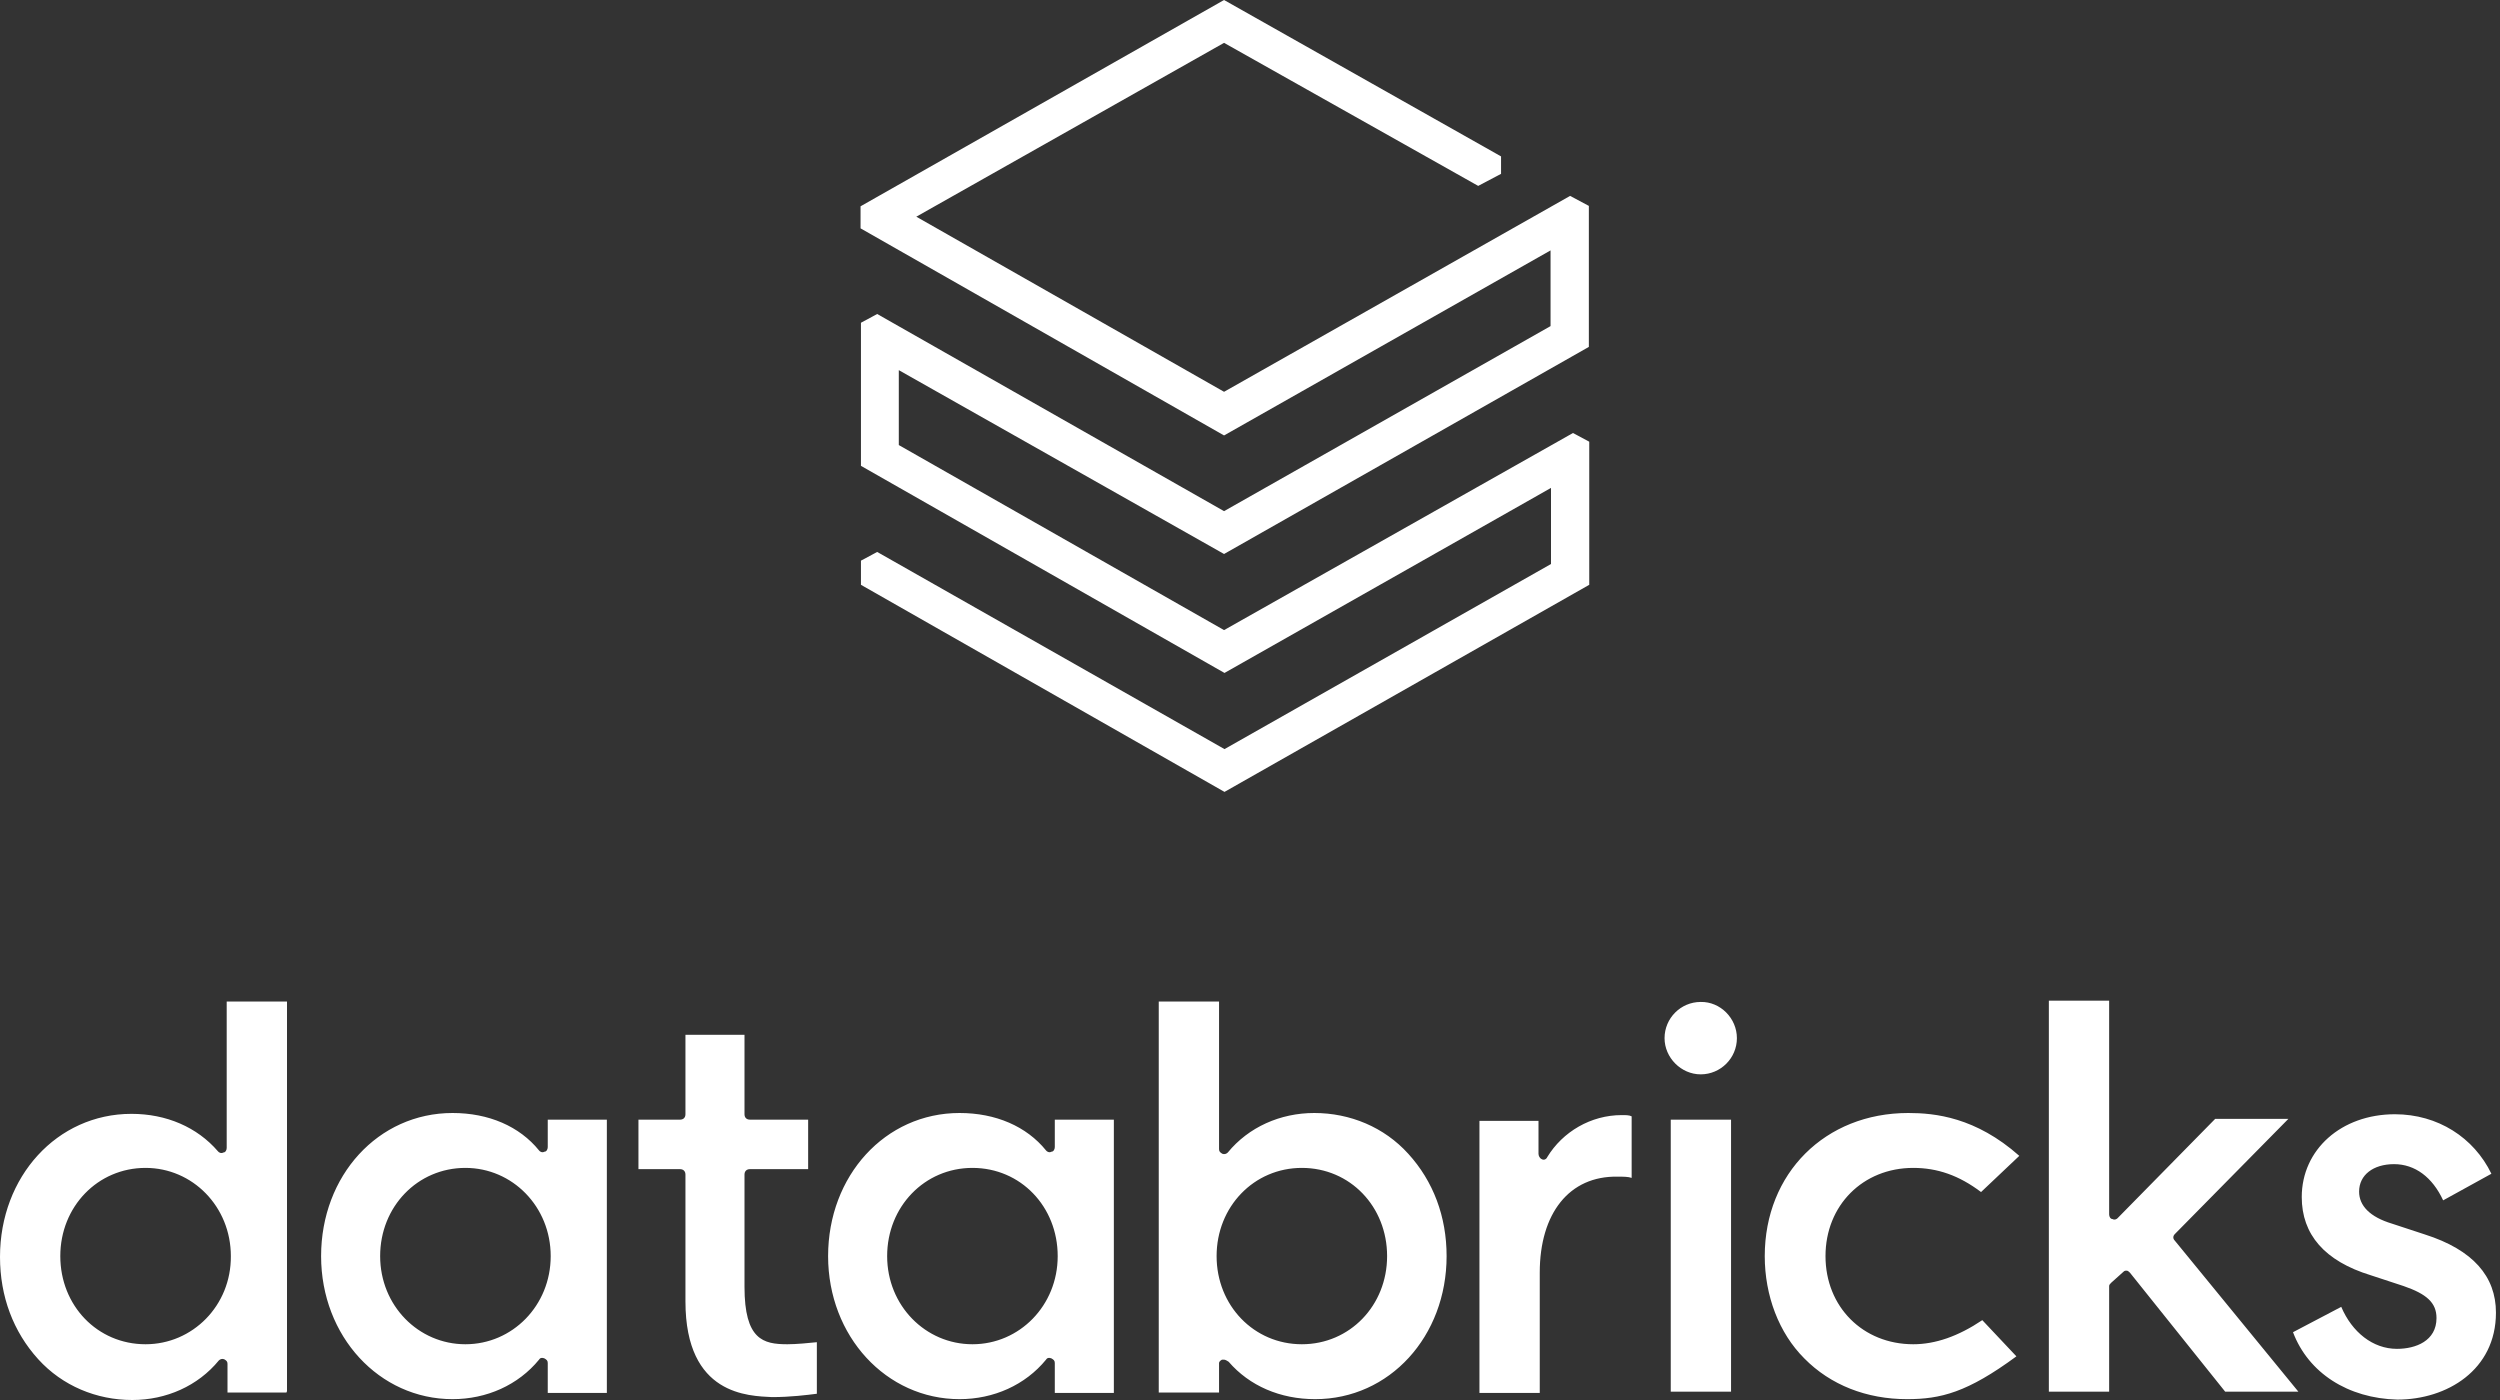
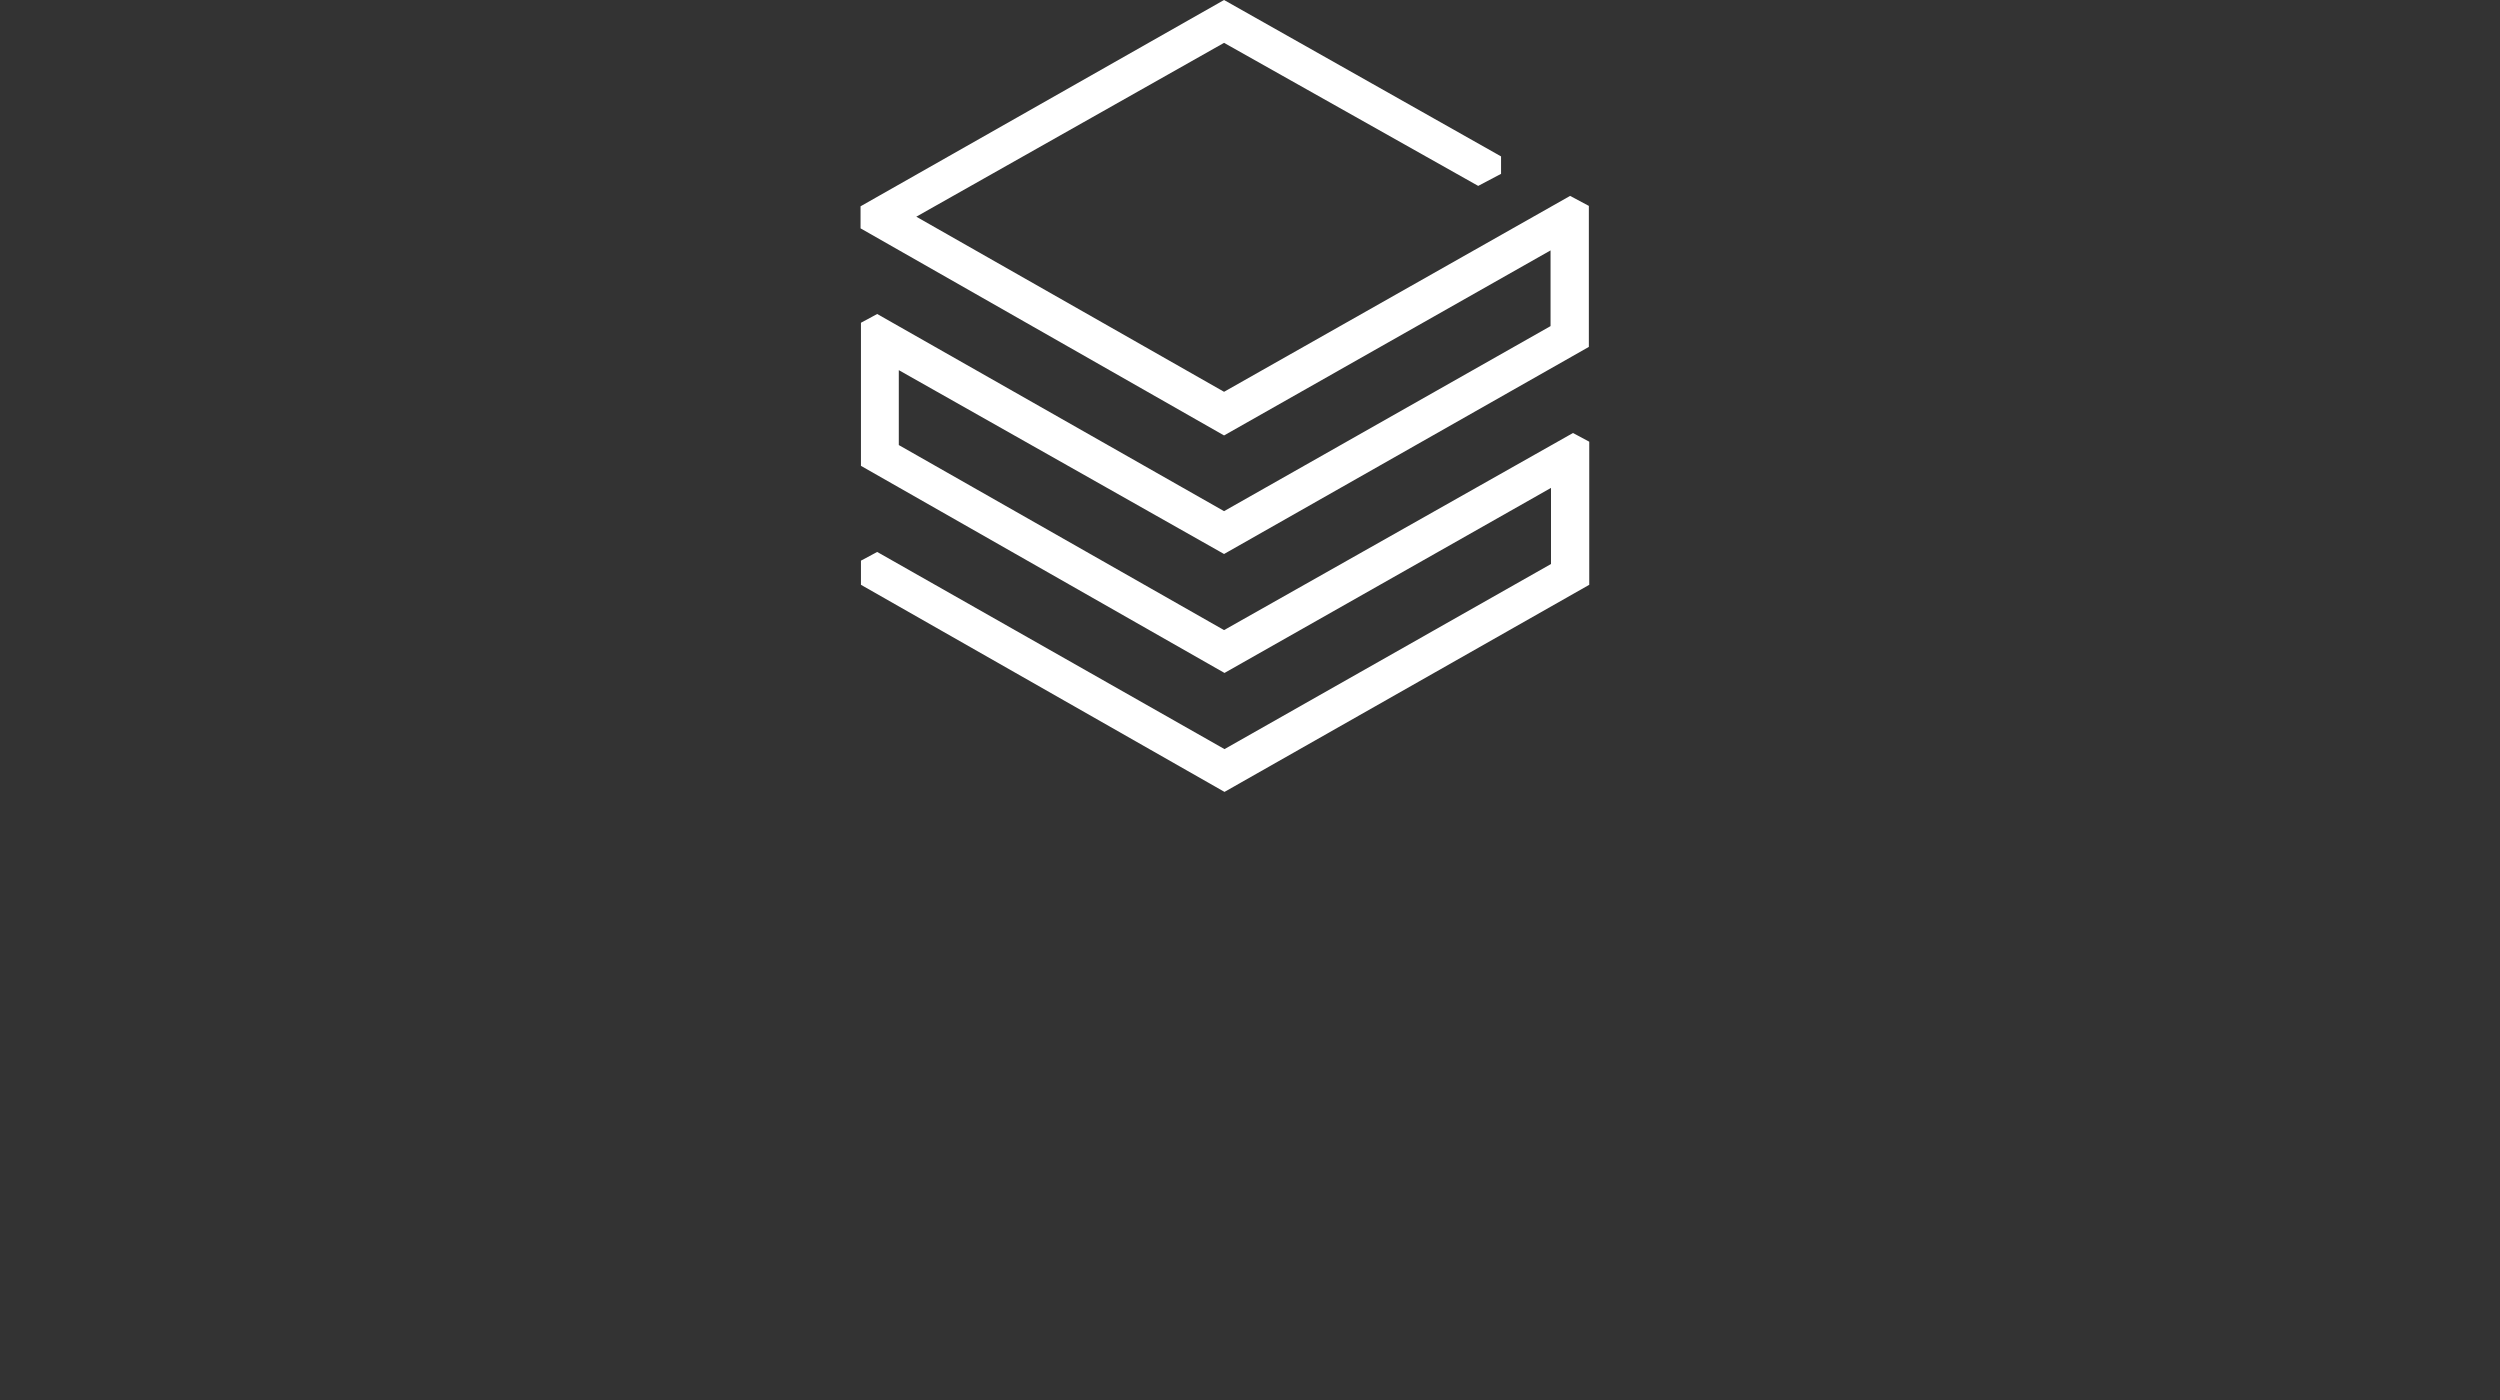
<svg xmlns="http://www.w3.org/2000/svg" width="50" height="28" viewBox="0 0 50 28" fill="none">
  <rect x="0" y="0" width="50" height="28" fill="#333333" stroke="none" />
-   <path d="M13.709 26.029V23.491C13.709 23.425 13.667 23.383 13.601 23.383H12.769V22.393H13.601C13.667 22.393 13.709 22.352 13.709 22.285V20.696H14.89V22.285C14.89 22.352 14.932 22.393 14.998 22.393H16.163V23.383H14.998C14.932 23.383 14.89 23.425 14.89 23.491V25.737C14.89 26.794 15.264 26.885 15.747 26.885C15.922 26.885 16.188 26.86 16.337 26.844V27.875C16.138 27.9 15.813 27.942 15.439 27.942C14.982 27.917 13.709 27.917 13.709 26.029ZM45.86 26.644L46.825 26.137C47.041 26.644 47.457 26.977 47.939 26.977C48.314 26.977 48.73 26.819 48.73 26.361C48.73 26.053 48.53 25.879 48.072 25.721L47.415 25.505C46.492 25.222 46.035 24.689 46.035 23.941C46.035 22.992 46.825 22.285 47.898 22.285C48.755 22.285 49.478 22.751 49.828 23.475L48.863 24.007C48.647 23.541 48.297 23.283 47.881 23.283C47.465 23.283 47.182 23.5 47.182 23.832C47.182 24.115 47.399 24.34 47.84 24.473L48.497 24.689C49.462 24.997 49.919 25.529 49.919 26.253C49.919 27.401 48.938 27.992 47.948 27.992C46.958 27.967 46.168 27.459 45.86 26.644ZM42.225 25.654C42.2 25.679 42.183 25.696 42.183 25.721V27.834H40.977V20.014H42.183V24.29C42.183 24.331 42.208 24.381 42.25 24.381C42.291 24.406 42.341 24.381 42.358 24.357L44.304 22.377H45.768L43.497 24.681C43.456 24.723 43.456 24.772 43.497 24.814L45.968 27.834H44.504L42.599 25.454C42.574 25.43 42.557 25.413 42.532 25.413C42.507 25.413 42.491 25.413 42.466 25.438L42.225 25.654ZM40.386 23.117L39.621 23.841C39.18 23.508 38.748 23.358 38.265 23.358C37.258 23.358 36.51 24.107 36.51 25.122C36.51 26.137 37.258 26.885 38.265 26.885C38.706 26.885 39.163 26.727 39.646 26.403L40.328 27.127C39.346 27.85 38.814 27.983 38.14 27.983C37.333 27.983 36.61 27.701 36.086 27.168C35.578 26.661 35.295 25.912 35.295 25.122C35.295 23.466 36.502 22.26 38.165 22.26C38.698 22.26 39.513 22.343 40.386 23.117ZM34.738 20.763C34.738 21.162 34.413 21.487 34.014 21.487C33.623 21.487 33.291 21.154 33.291 20.763C33.291 20.364 33.615 20.039 34.014 20.039C34.405 20.031 34.738 20.364 34.738 20.763ZM34.621 27.834H33.415V22.393H34.621V27.834ZM30.795 25.454V27.859H29.589V22.418H30.77V23.076C30.77 23.117 30.795 23.167 30.837 23.184C30.878 23.209 30.928 23.184 30.945 23.142C31.253 22.635 31.818 22.302 32.434 22.302C32.525 22.302 32.584 22.302 32.633 22.327V23.558C32.567 23.533 32.459 23.533 32.351 23.533C31.386 23.516 30.795 24.265 30.795 25.454ZM24.332 25.122C24.332 24.132 25.08 23.358 26.037 23.358C27.002 23.358 27.742 24.132 27.742 25.122C27.742 26.112 26.994 26.885 26.037 26.885C25.08 26.885 24.332 26.112 24.332 25.122ZM24.44 27.193C24.465 27.193 24.465 27.193 24.481 27.193C24.506 27.193 24.548 27.218 24.573 27.235C24.989 27.717 25.604 27.983 26.303 27.983C27.792 27.983 28.932 26.727 28.932 25.122C28.932 24.331 28.666 23.625 28.166 23.076C27.684 22.543 27.002 22.26 26.286 22.26C25.604 22.26 24.972 22.543 24.556 23.05C24.531 23.076 24.49 23.092 24.448 23.076C24.406 23.05 24.381 23.034 24.381 22.984V20.031H23.175V27.85H24.381V27.301C24.373 27.235 24.398 27.218 24.44 27.193ZM19.449 26.885C18.509 26.885 17.743 26.112 17.743 25.122C17.743 24.132 18.492 23.358 19.449 23.358C20.413 23.358 21.154 24.132 21.154 25.122C21.154 26.112 20.389 26.885 19.449 26.885ZM22.277 27.834V22.393H21.096V22.942C21.096 22.984 21.071 23.034 21.029 23.034C20.988 23.059 20.938 23.034 20.921 23.009C20.53 22.526 19.914 22.26 19.191 22.26C17.702 22.26 16.562 23.516 16.562 25.122C16.562 26.727 17.727 27.983 19.191 27.983C19.873 27.983 20.505 27.701 20.921 27.193C20.946 27.151 20.988 27.151 21.029 27.168C21.071 27.193 21.096 27.21 21.096 27.26V27.859H22.277V27.834ZM9.308 26.885C8.368 26.885 7.603 26.112 7.603 25.122C7.603 24.132 8.352 23.358 9.308 23.358C10.248 23.358 11.014 24.132 11.014 25.122C11.014 26.112 10.248 26.885 9.308 26.885ZM12.137 27.834V22.393H10.955V22.942C10.955 22.984 10.931 23.034 10.889 23.034C10.847 23.059 10.797 23.034 10.781 23.009C10.39 22.526 9.774 22.26 9.051 22.26C7.561 22.26 6.422 23.516 6.422 25.122C6.422 26.727 7.586 27.983 9.051 27.983C9.733 27.983 10.365 27.701 10.781 27.193C10.806 27.151 10.847 27.151 10.889 27.168C10.931 27.193 10.955 27.21 10.955 27.26V27.859H12.137V27.834ZM2.911 26.885C1.947 26.885 1.206 26.112 1.206 25.122C1.206 24.132 1.955 23.358 2.911 23.358C3.851 23.358 4.617 24.132 4.617 25.122C4.625 26.112 3.851 26.885 2.911 26.885ZM5.74 27.834V20.031H4.534V22.959C4.534 23.001 4.509 23.05 4.467 23.05C4.425 23.076 4.376 23.05 4.359 23.026C3.943 22.543 3.327 22.277 2.629 22.277C1.14 22.277 0 23.533 0 25.138C0 25.929 0.266 26.636 0.765 27.185C1.248 27.717 1.93 28 2.645 28C3.327 28 3.96 27.717 4.376 27.21C4.4 27.185 4.442 27.168 4.484 27.185C4.525 27.21 4.55 27.226 4.55 27.276V27.85H5.731V27.834H5.74Z" fill="white" />
  <path d="M31.011 6.522L24.481 10.223L17.544 6.28L17.219 6.455V9.317L24.49 13.459L31.02 9.758V11.28L24.49 14.982L17.544 11.039L17.219 11.213V11.696L24.49 15.838L31.785 11.696V8.834L31.46 8.66L24.481 12.602L17.976 8.901V7.403L24.481 11.08L31.777 6.938V4.118L31.402 3.918L24.481 7.836L18.326 4.334L24.481 0.857L29.564 3.718L30.021 3.477V3.128L24.481 0L17.211 4.126V4.567L24.481 8.709L31.011 5.008V6.522Z" fill="white" />
</svg>